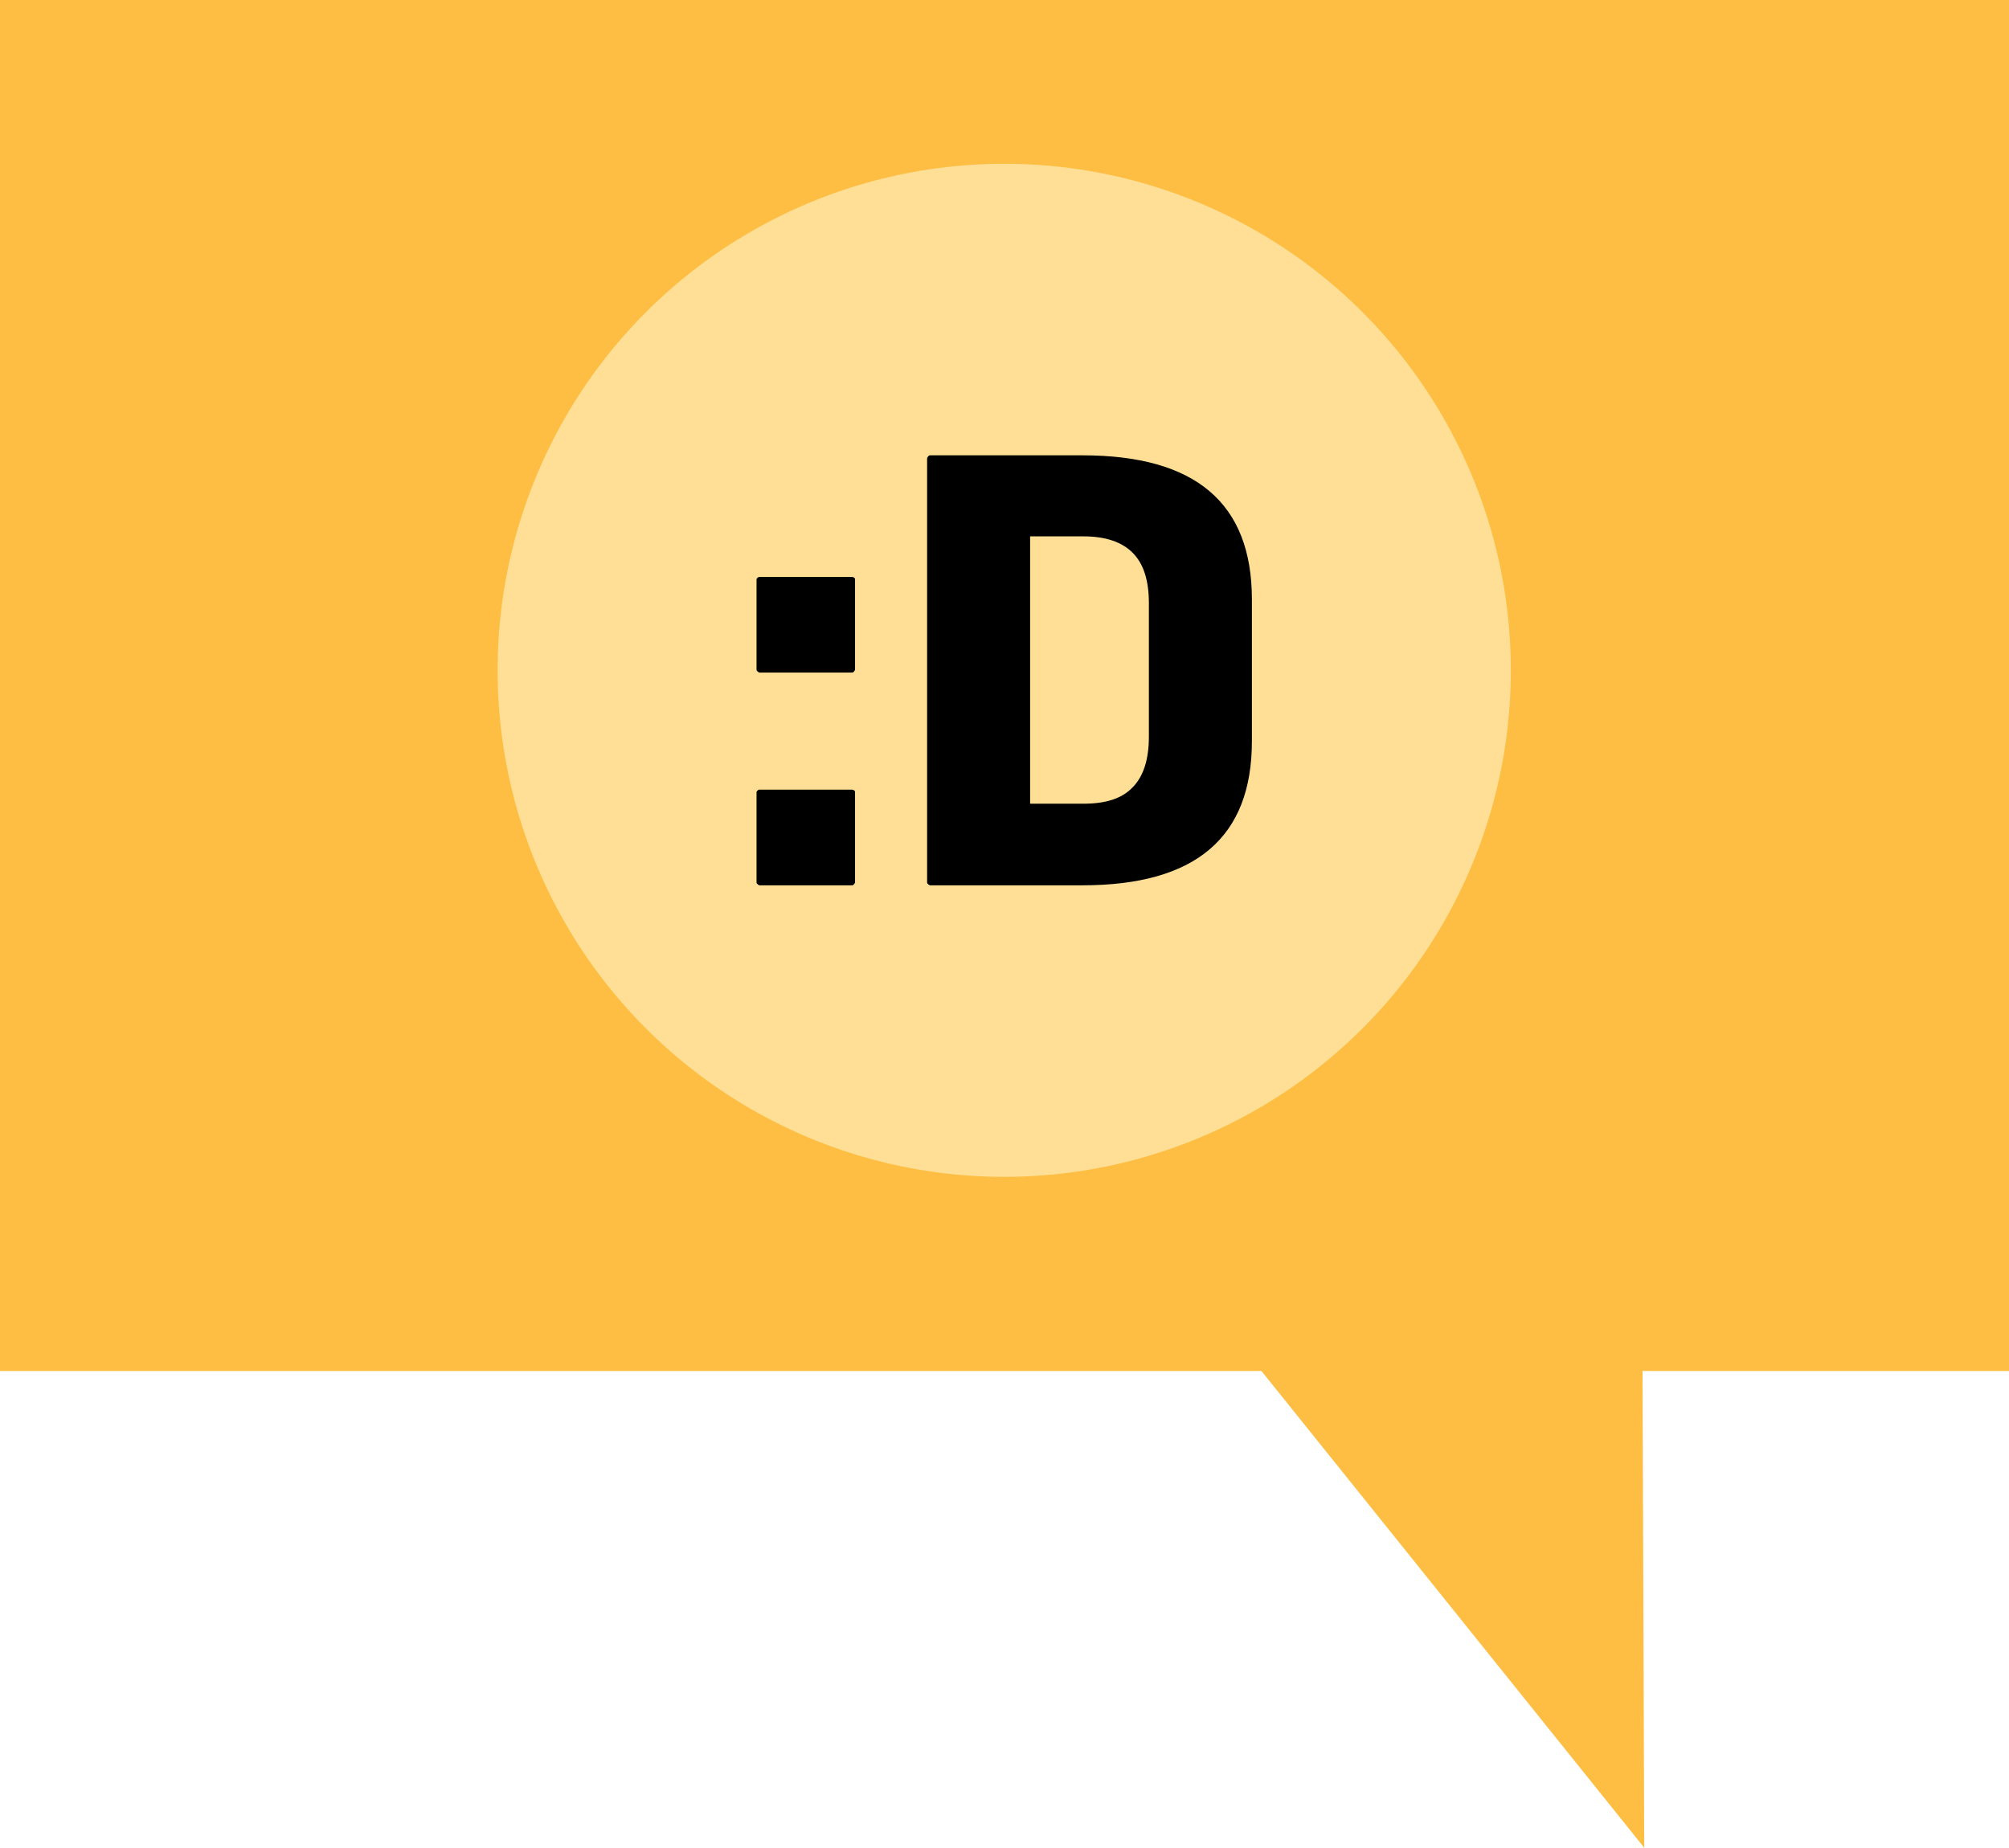
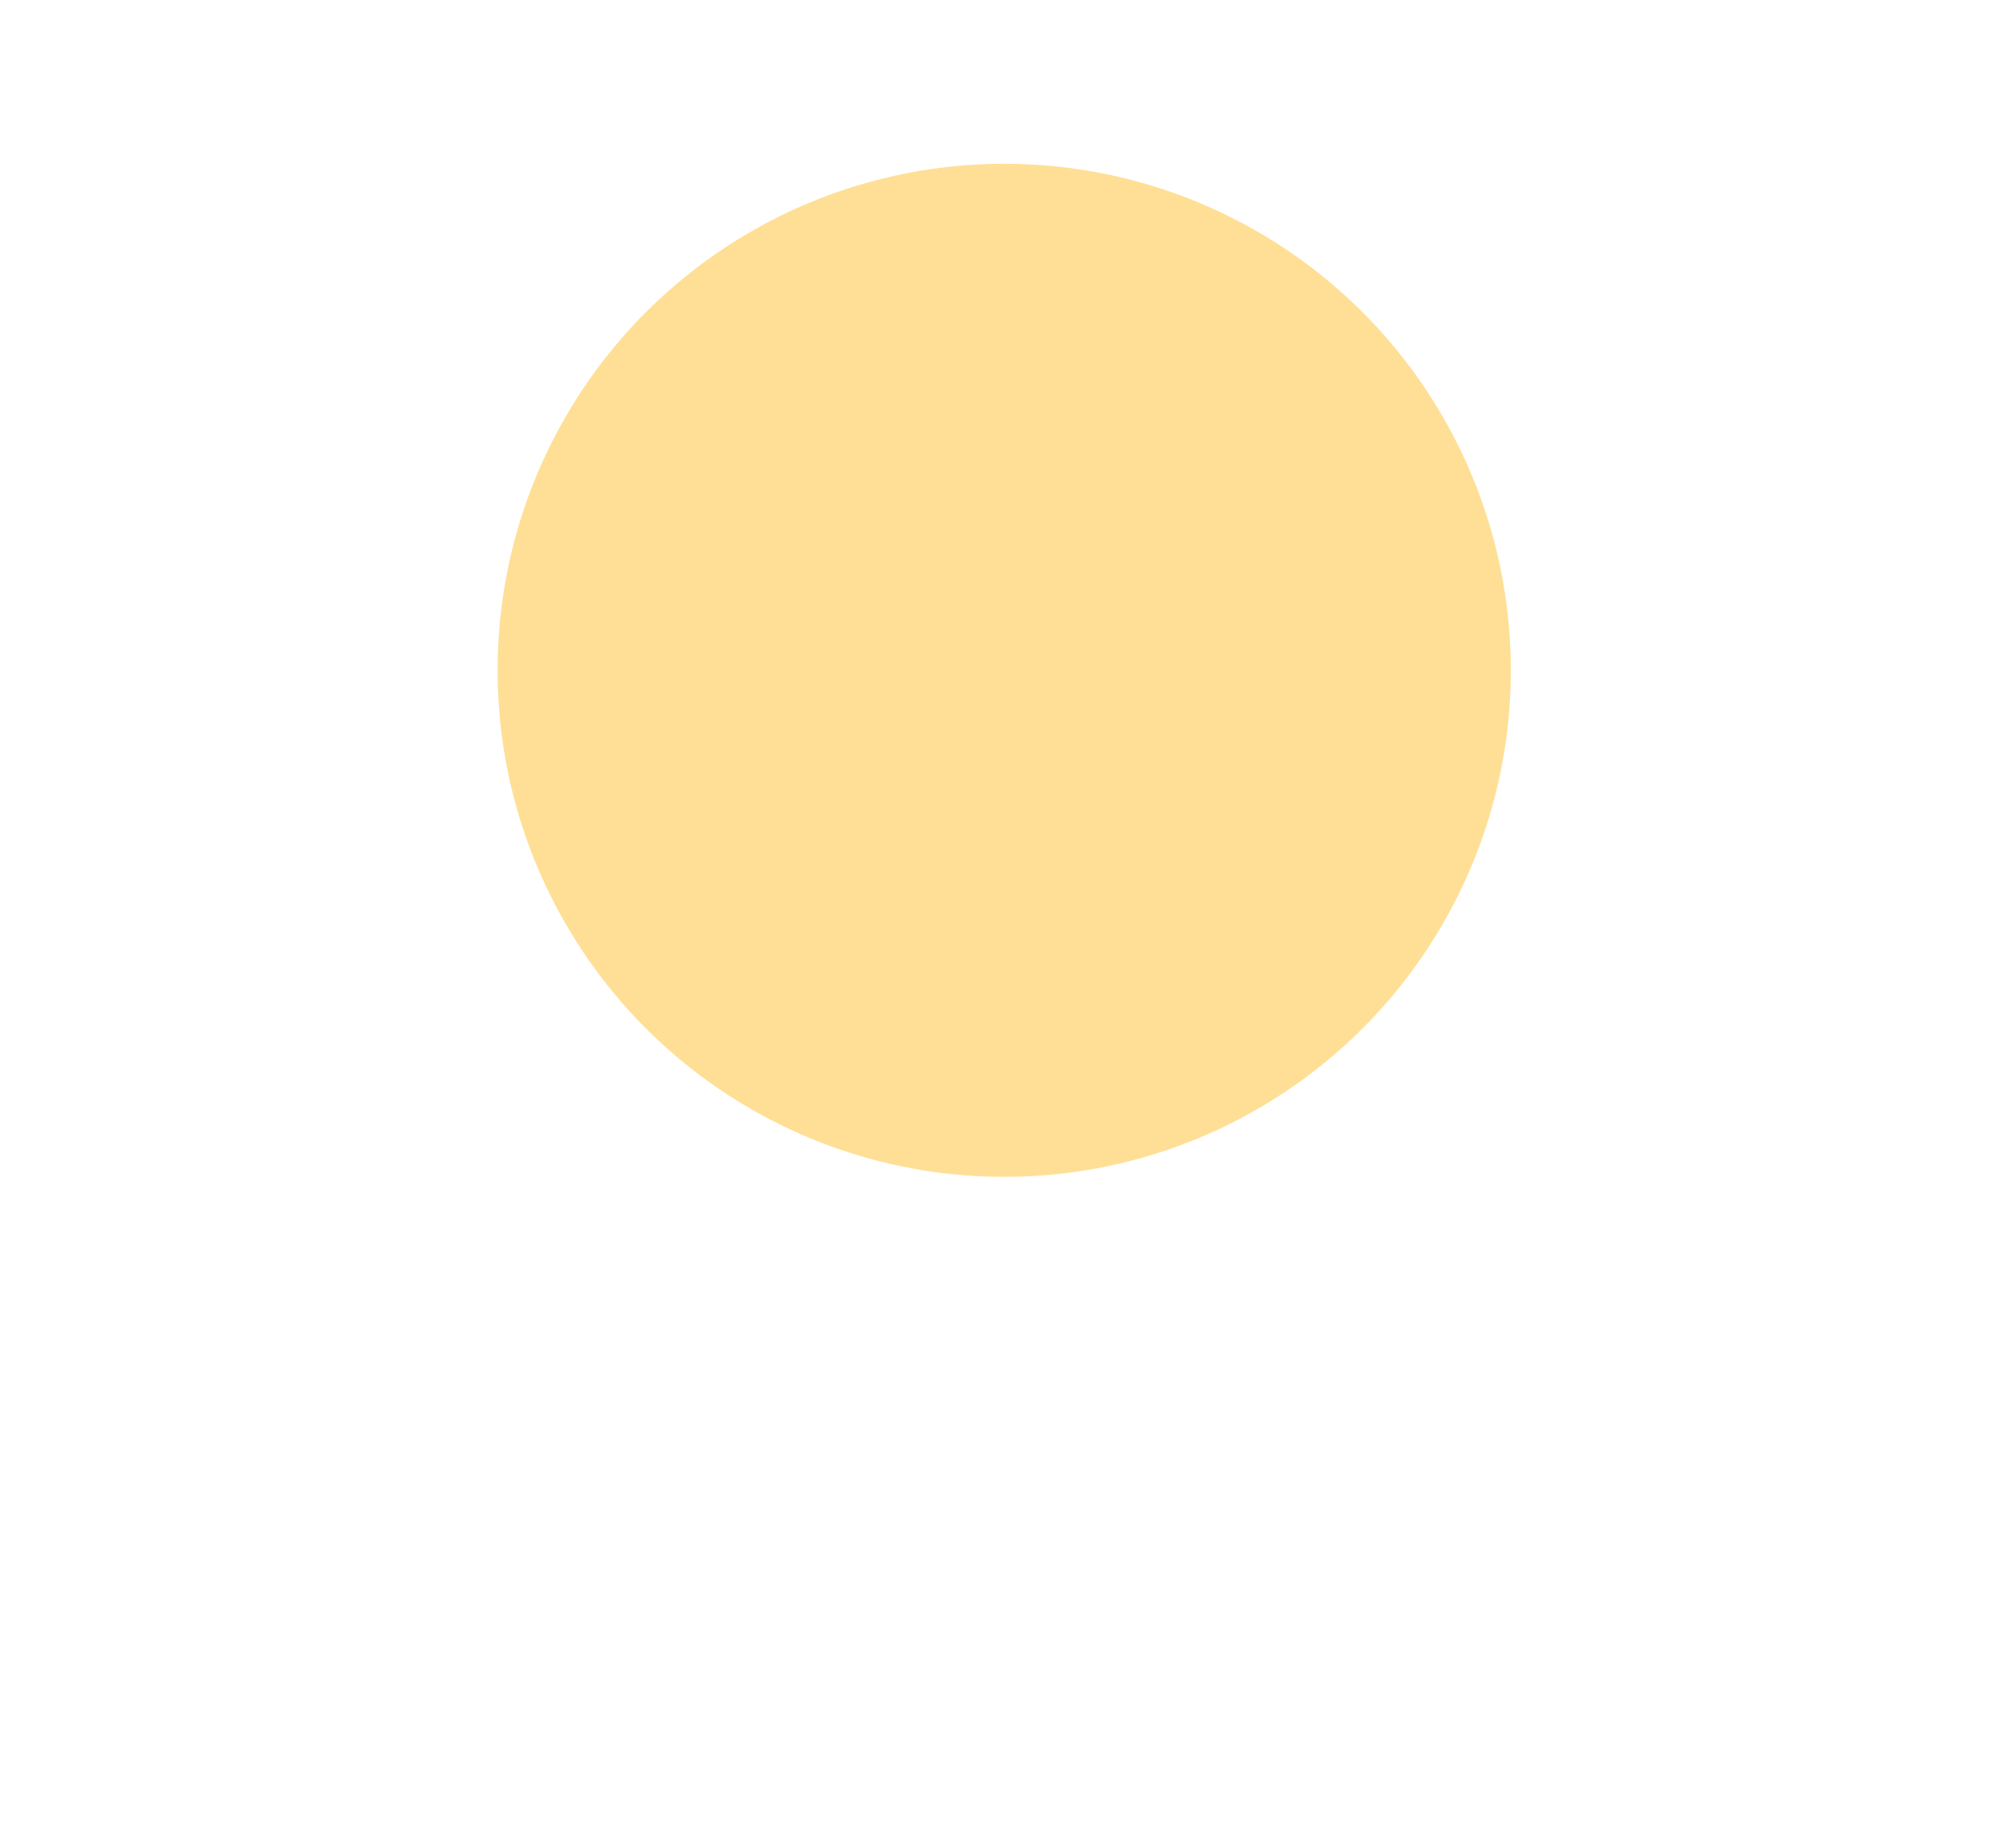
<svg xmlns="http://www.w3.org/2000/svg" id="Layer_2" data-name="Layer 2" width="35.69" height="32.83" viewBox="0 0 35.69 32.83">
  <defs>
    <style>
      .cls-1 {
        fill: #fdbe43;
      }

      .cls-2 {
        fill: #ffdf95;
      }
    </style>
  </defs>
  <g id="Layer_1-2" data-name="Layer 1">
    <g>
-       <polygon class="cls-1" points="35.69 24.36 29.18 24.36 29.21 32.83 22.41 24.36 0 24.36 0 0 35.69 0 35.69 24.36" />
      <g>
        <circle class="cls-2" cx="17.84" cy="11.91" r="9" />
        <g>
-           <path d="M13.44,11.9v-1.61s.02-.04.05-.04h1.65s.05.01.05.04v1.61s-.02.05-.05.05h-1.65s-.05-.02-.05-.05ZM13.44,15.68v-1.61s.02-.04.05-.04h1.65s.05.01.05.04v1.61s-.02.05-.05.05h-1.65s-.05-.02-.05-.05Z" />
-           <path d="M22.24,10.64v2.53c0,1.71-1,2.56-3.01,2.56h-2.71s-.05-.02-.05-.05v-7.54s.02-.05.05-.05h2.71c2.01,0,3.01.85,3.01,2.56ZM20.41,10.72c0-.4-.09-.7-.29-.9-.19-.19-.48-.29-.87-.29h-.95v4.75h.95c.39,0,.68-.09.87-.29.19-.19.29-.49.29-.9v-2.38Z" />
-         </g>
+           </g>
      </g>
    </g>
  </g>
</svg>